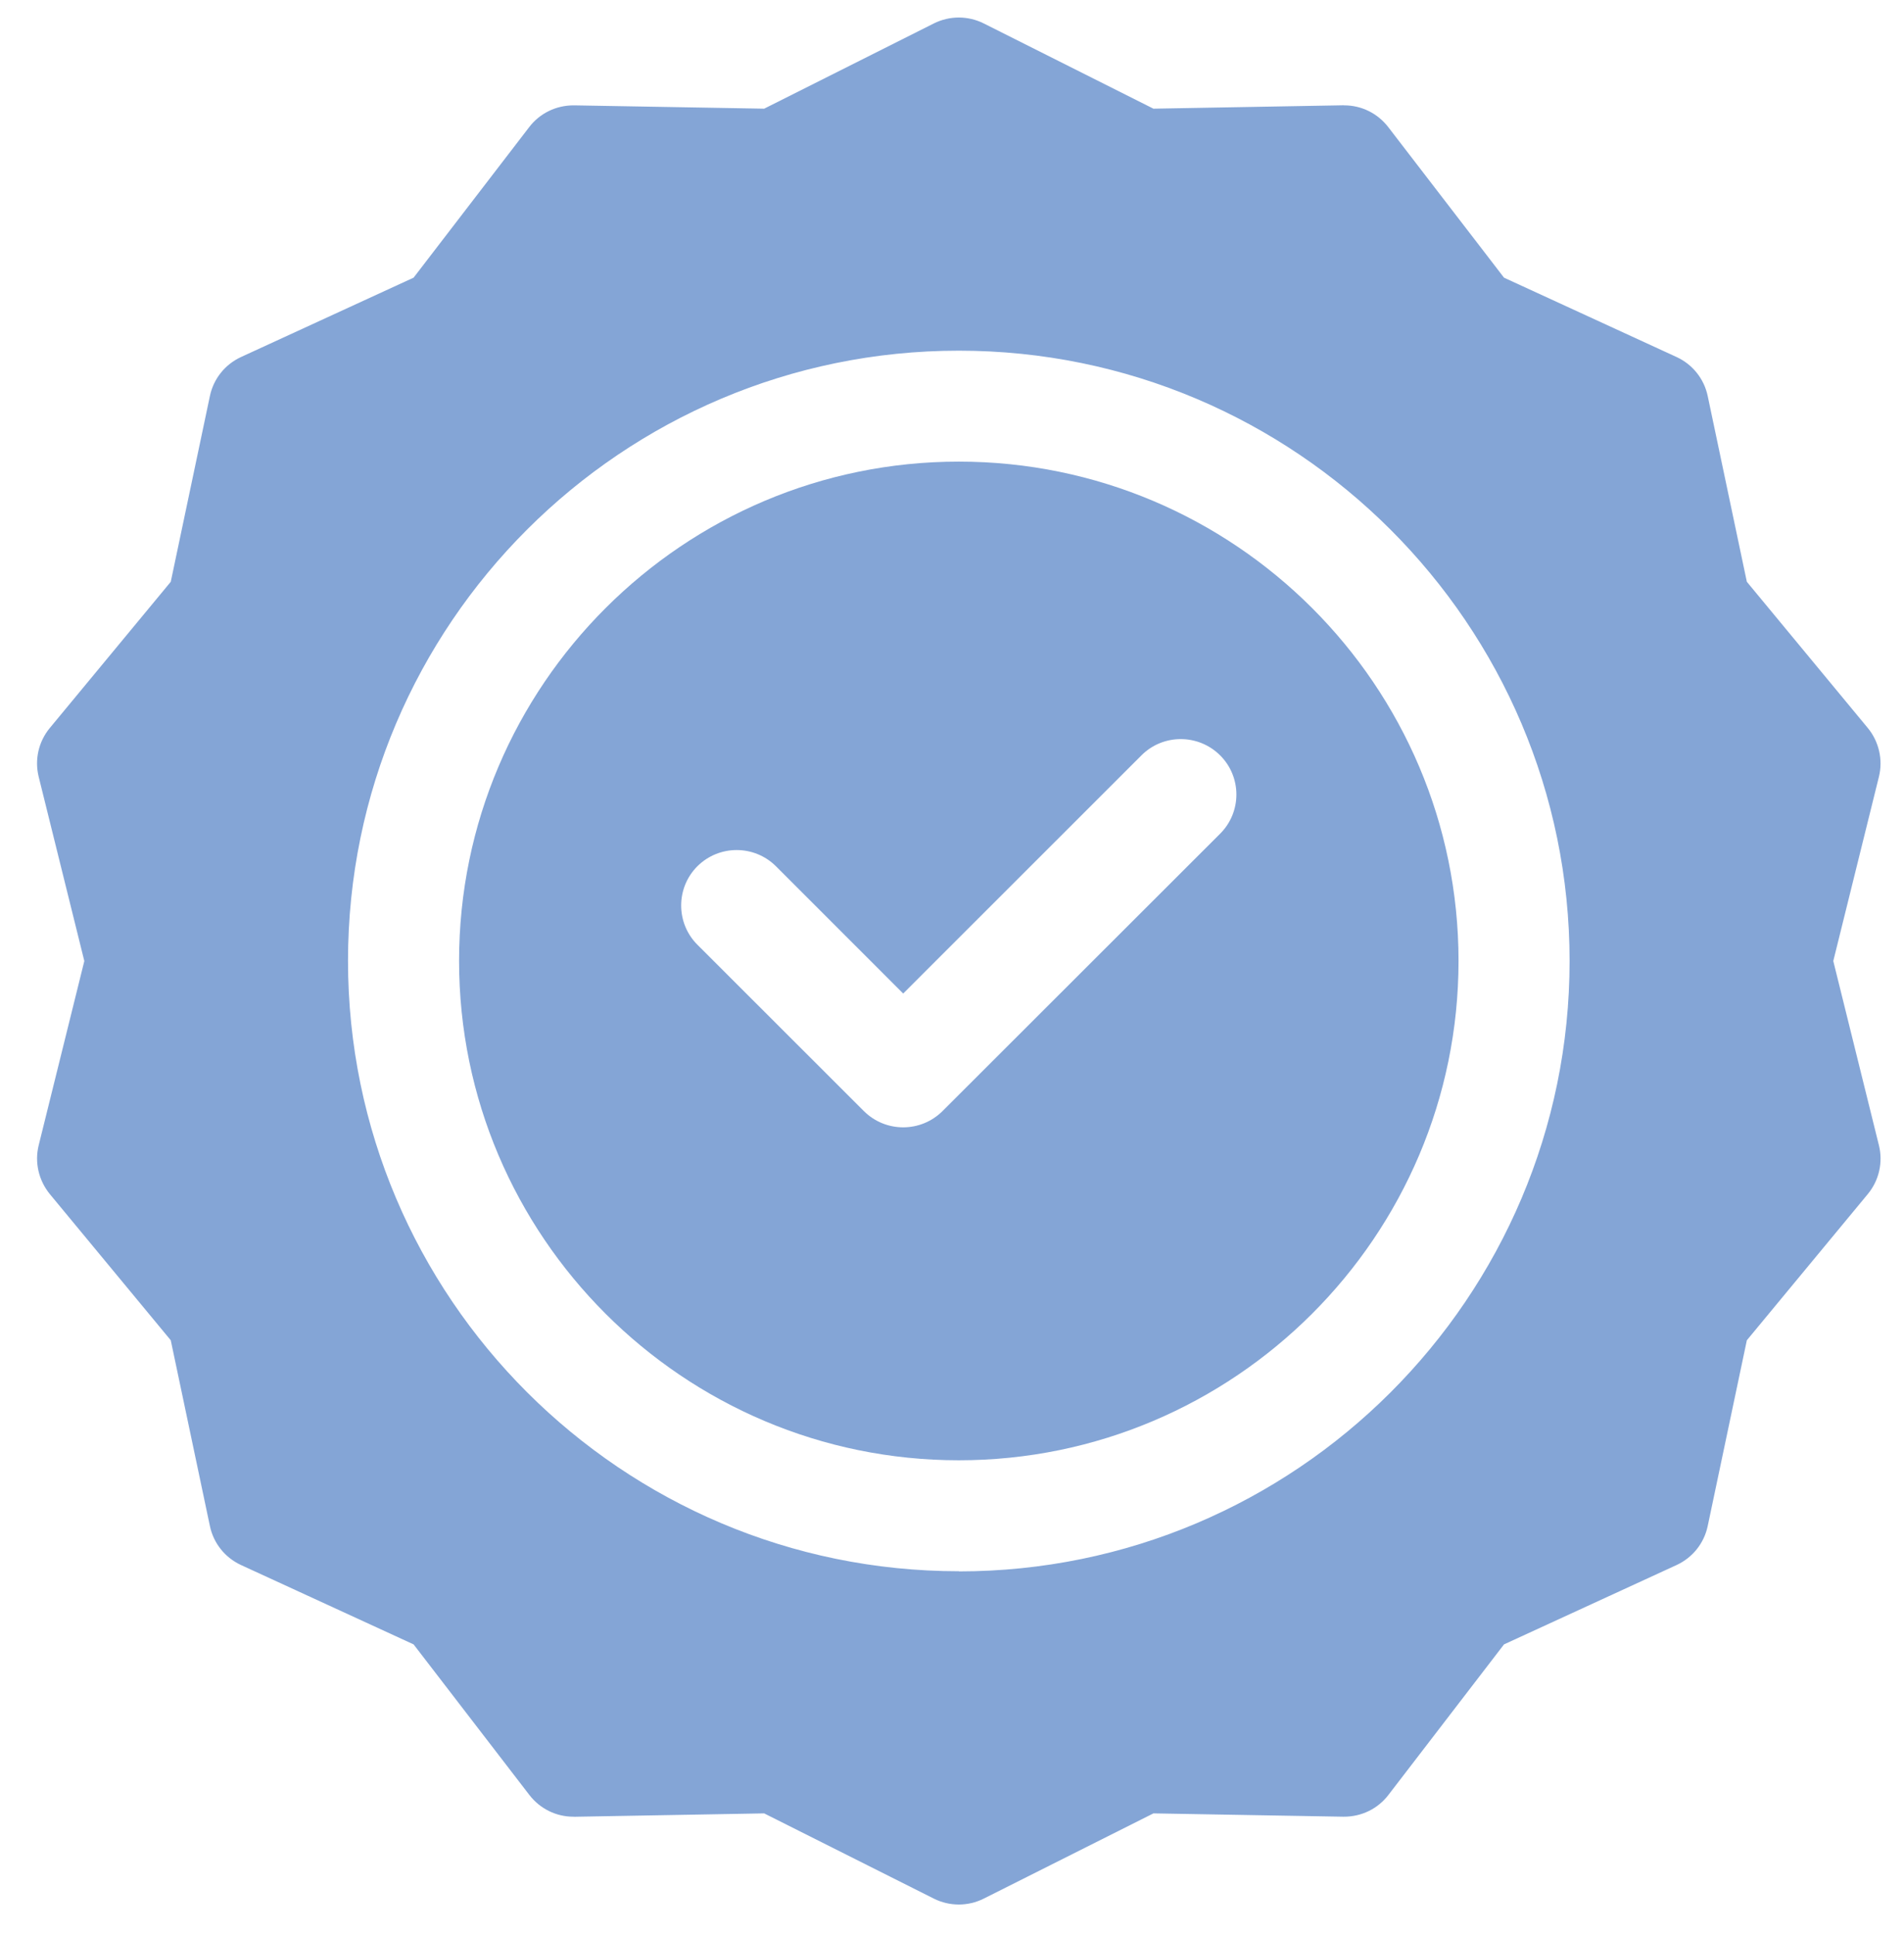
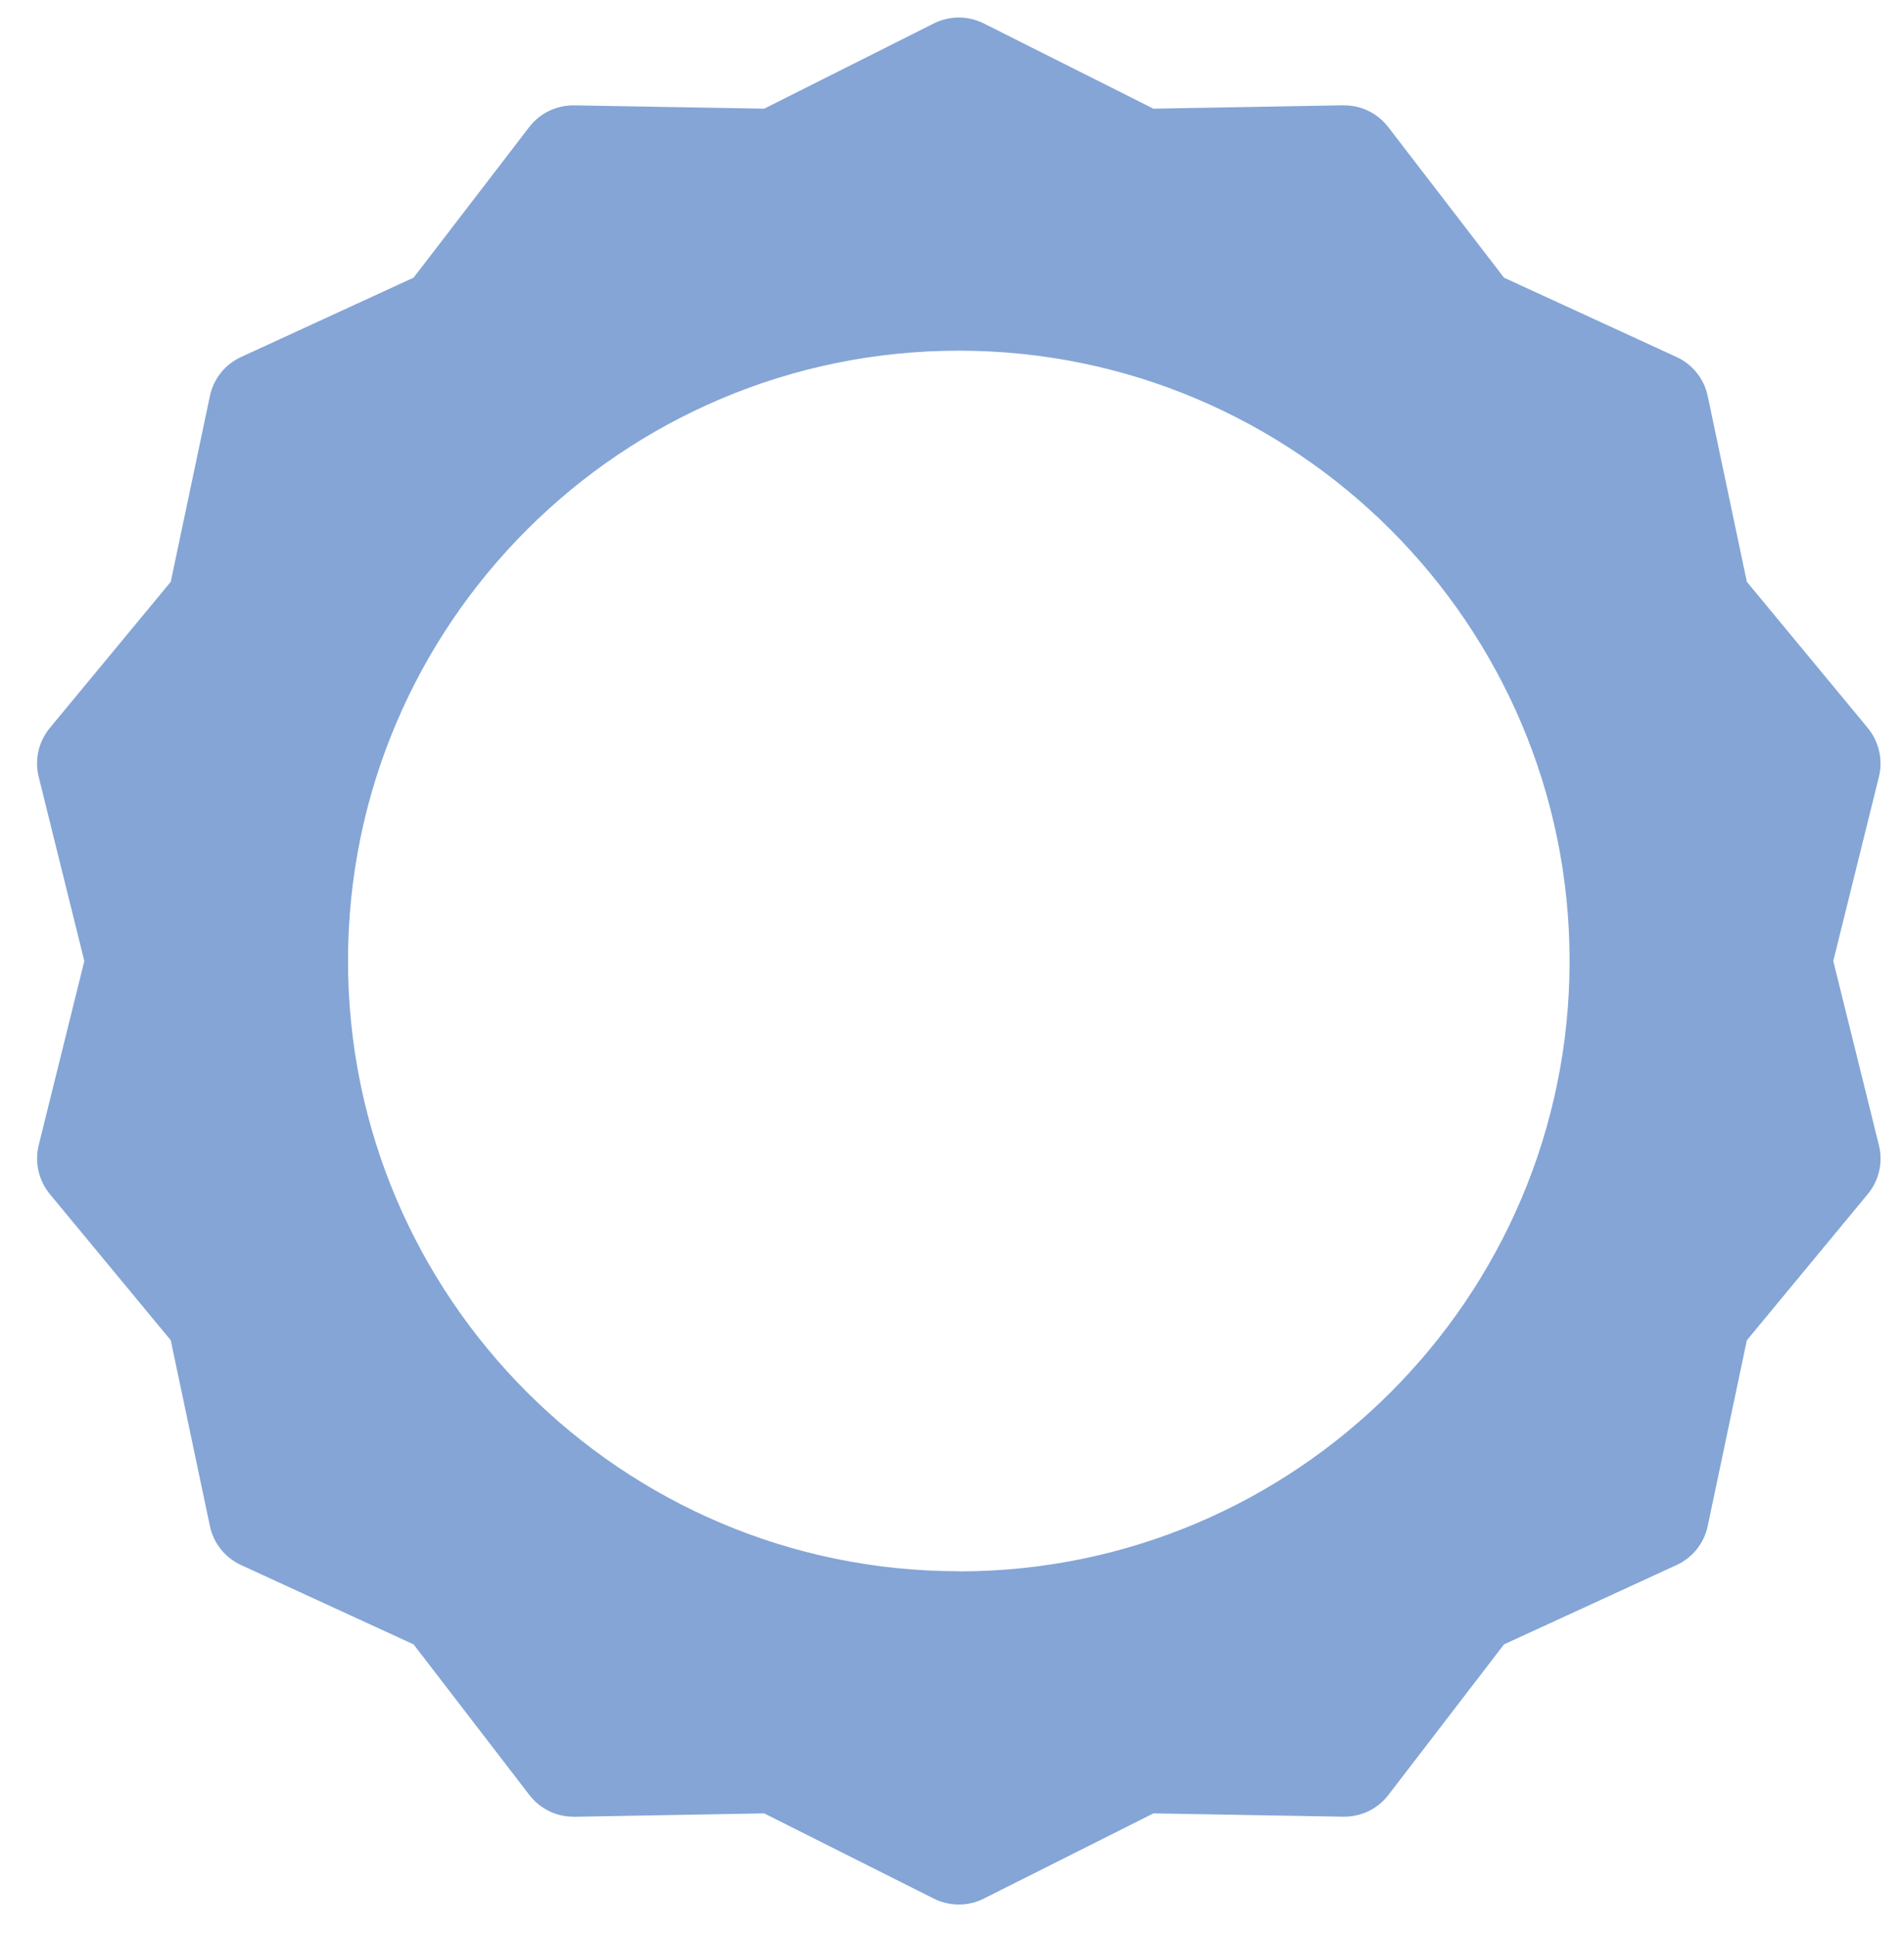
<svg xmlns="http://www.w3.org/2000/svg" id="Layer_1" version="1.1" viewBox="0 0 126 128">
  <defs>
    <style>
      .st0 {
        fill: #84a5d6;
      }
    </style>
  </defs>
-   <path class="st0" d="M63.45,30.54c-18.23,0-33.07,14.82-33.07,33.03s14.84,33.04,33.07,33.04,33.07-14.82,33.07-33.04-14.83-33.03-33.07-33.03ZM80.74,55.16l-18.37,18.35c-1.44,1.43-3.76,1.43-5.2,0l-11.02-11.01c-1.43-1.43-1.43-3.76,0-5.19,1.44-1.43,3.76-1.43,5.2,0l8.42,8.42,15.77-15.76c1.43-1.43,3.76-1.43,5.2,0s1.44,3.76,0,5.19Z" />
  <path class="st0" d="M121.32,63.58l3.02-12.19c.28-1.13,0-2.33-.73-3.22l-8.01-9.68-2.59-12.29c-.24-1.14-1-2.09-2.06-2.58l-11.42-5.25-7.66-9.96c-.7-.91-1.77-1.44-2.91-1.44-.62,0,3.27-.06-12.63.22l-11.23-5.64c-1.04-.52-2.26-.52-3.3,0l-11.23,5.64-12.57-.22c-1.23-.01-2.3.55-2.98,1.44l-7.65,9.96-11.42,5.25c-1.06.49-1.82,1.44-2.06,2.58l-2.59,12.29-8.01,9.68c-.74.9-1.01,2.09-.73,3.22l3.02,12.19-3.02,12.19c-.28,1.13,0,2.32.73,3.22l8.01,9.68,2.59,12.29c.24,1.14,1,2.09,2.06,2.58l11.42,5.25,7.66,9.96c.7.91,1.77,1.44,2.91,1.44.62,0-3.27.06,12.63-.22l11.23,5.64c1.04.52,2.26.52,3.3,0l11.23-5.64,12.57.22c1.23.01,2.3-.55,2.98-1.44l7.65-9.96,11.42-5.25c1.06-.49,1.82-1.44,2.06-2.58l2.59-12.29,8.01-9.68c.74-.9,1.01-2.09.73-3.22l-3.02-12.19ZM63.45,103.95c-22.29,0-40.42-18.11-40.42-40.38S41.16,23.2,63.45,23.2s40.42,18.11,40.42,40.38-18.13,40.38-40.42,40.38Z" />
</svg>